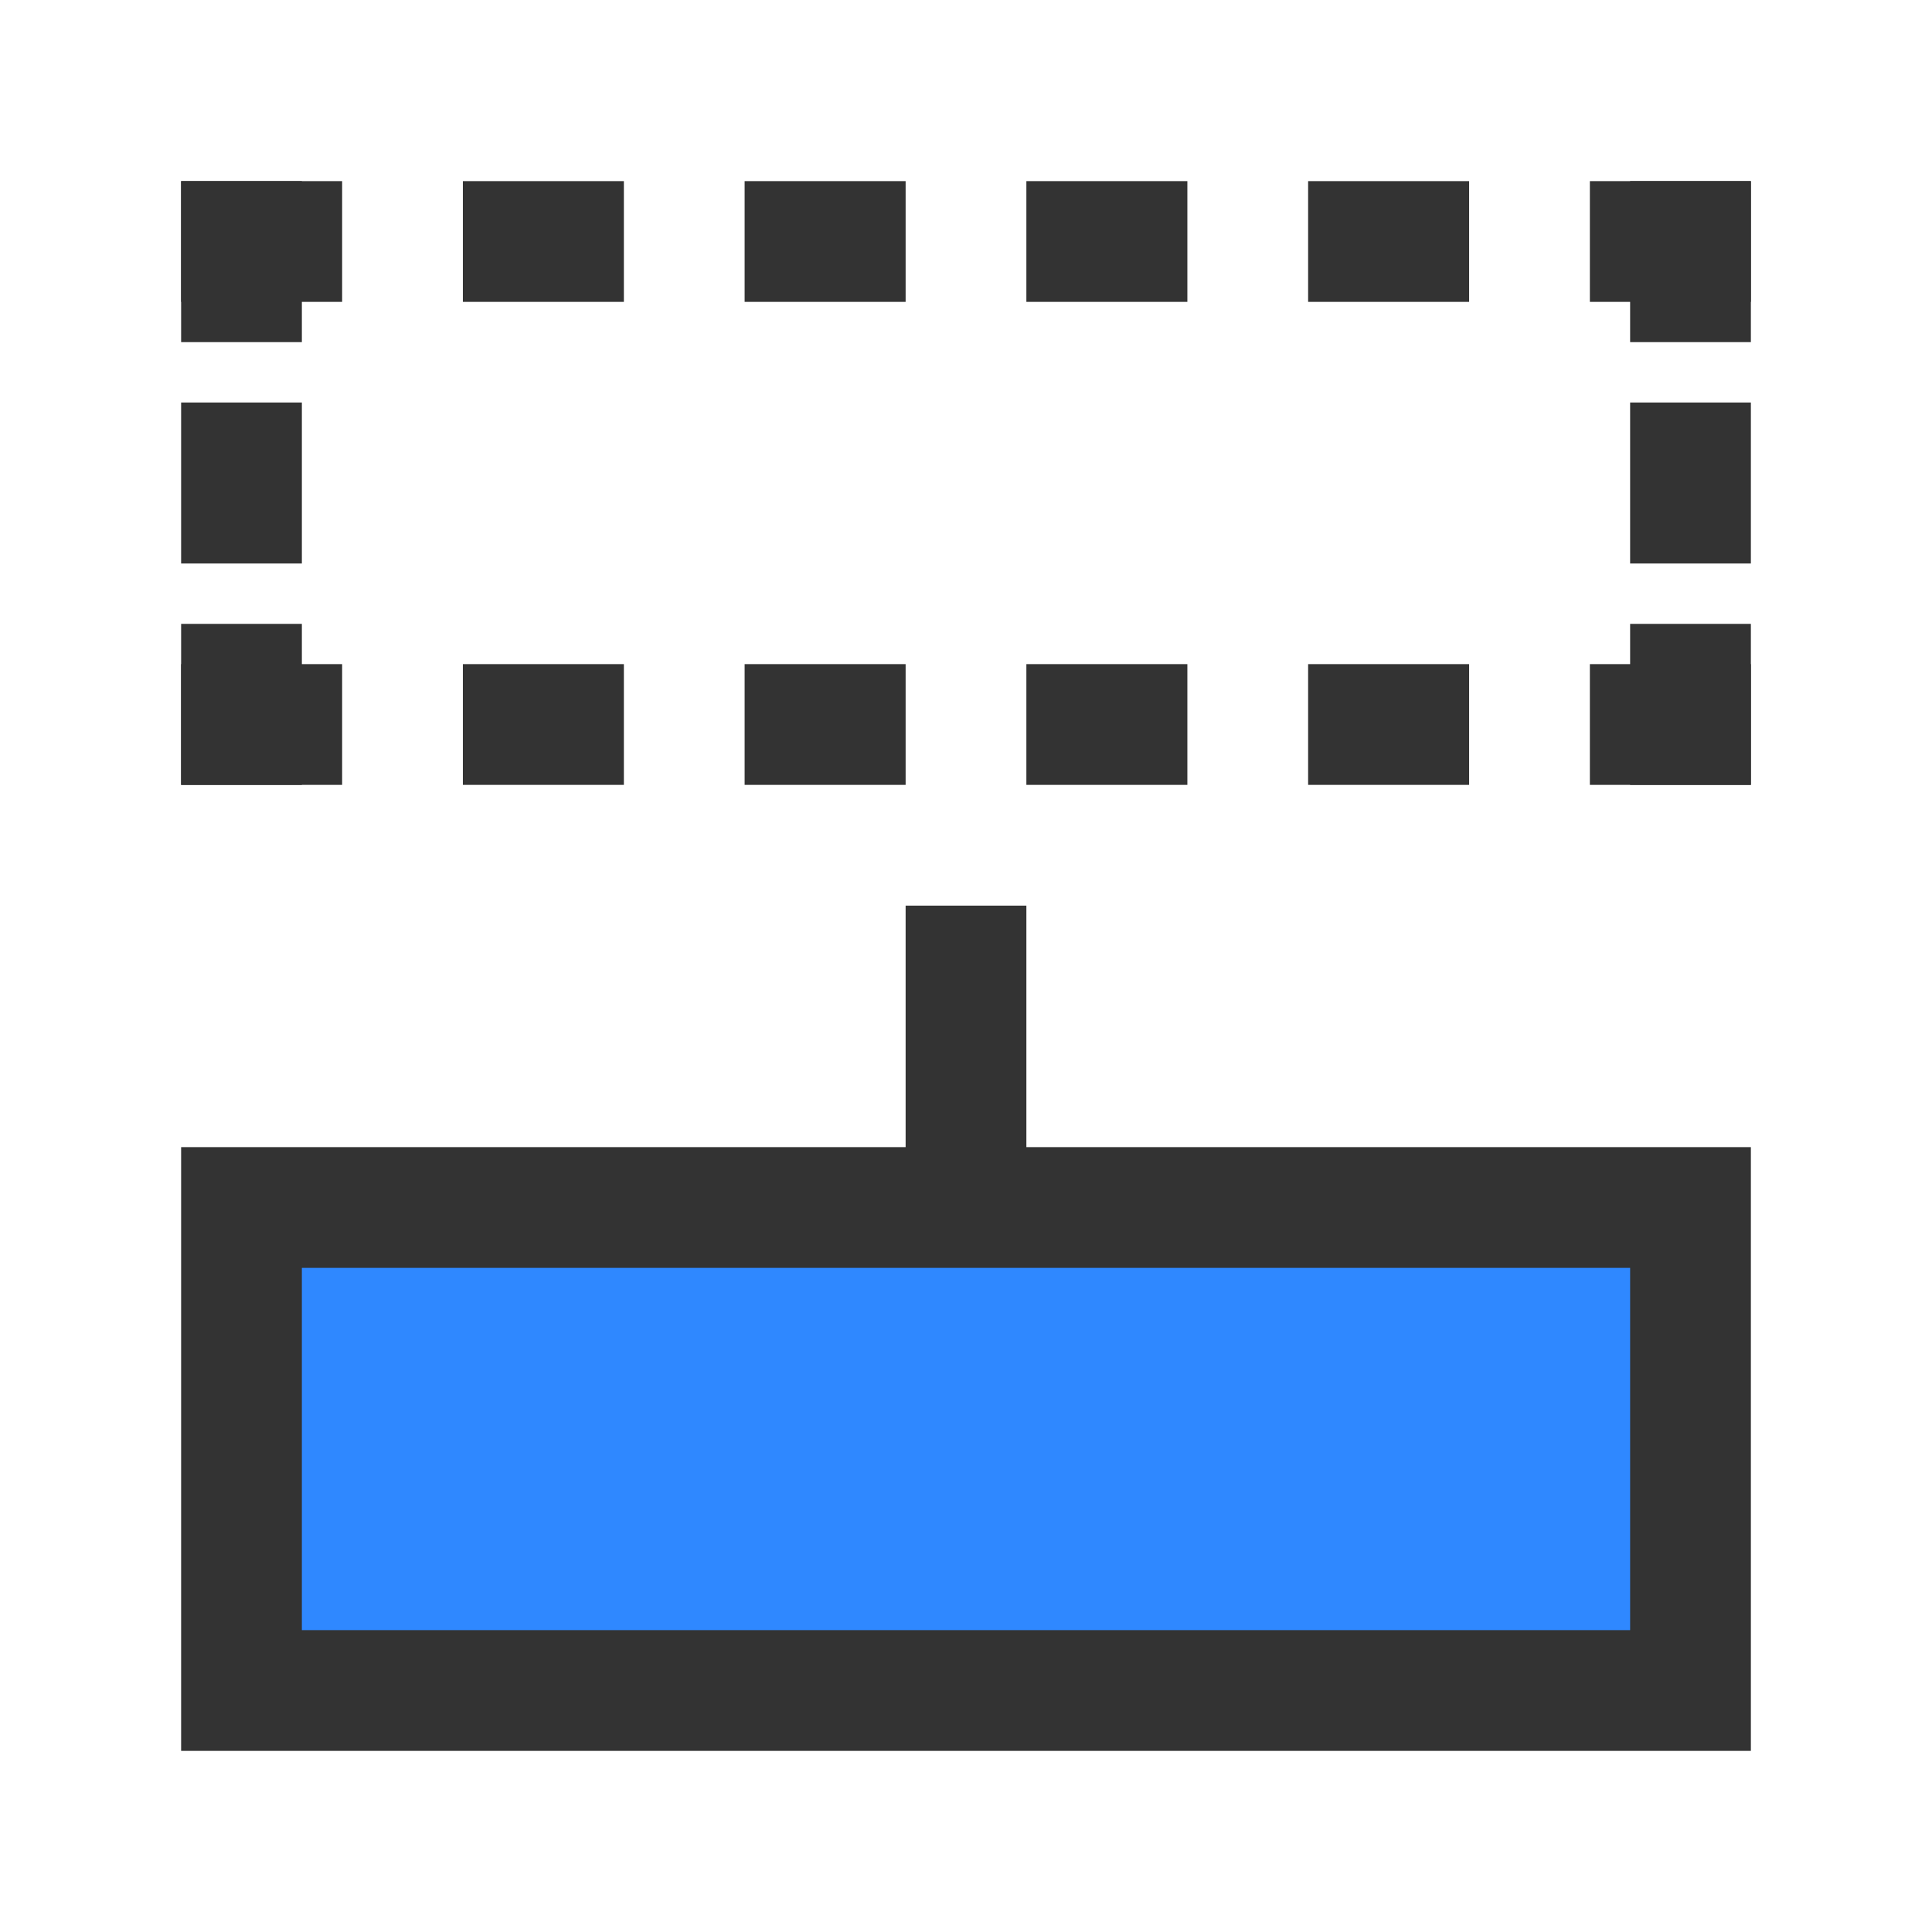
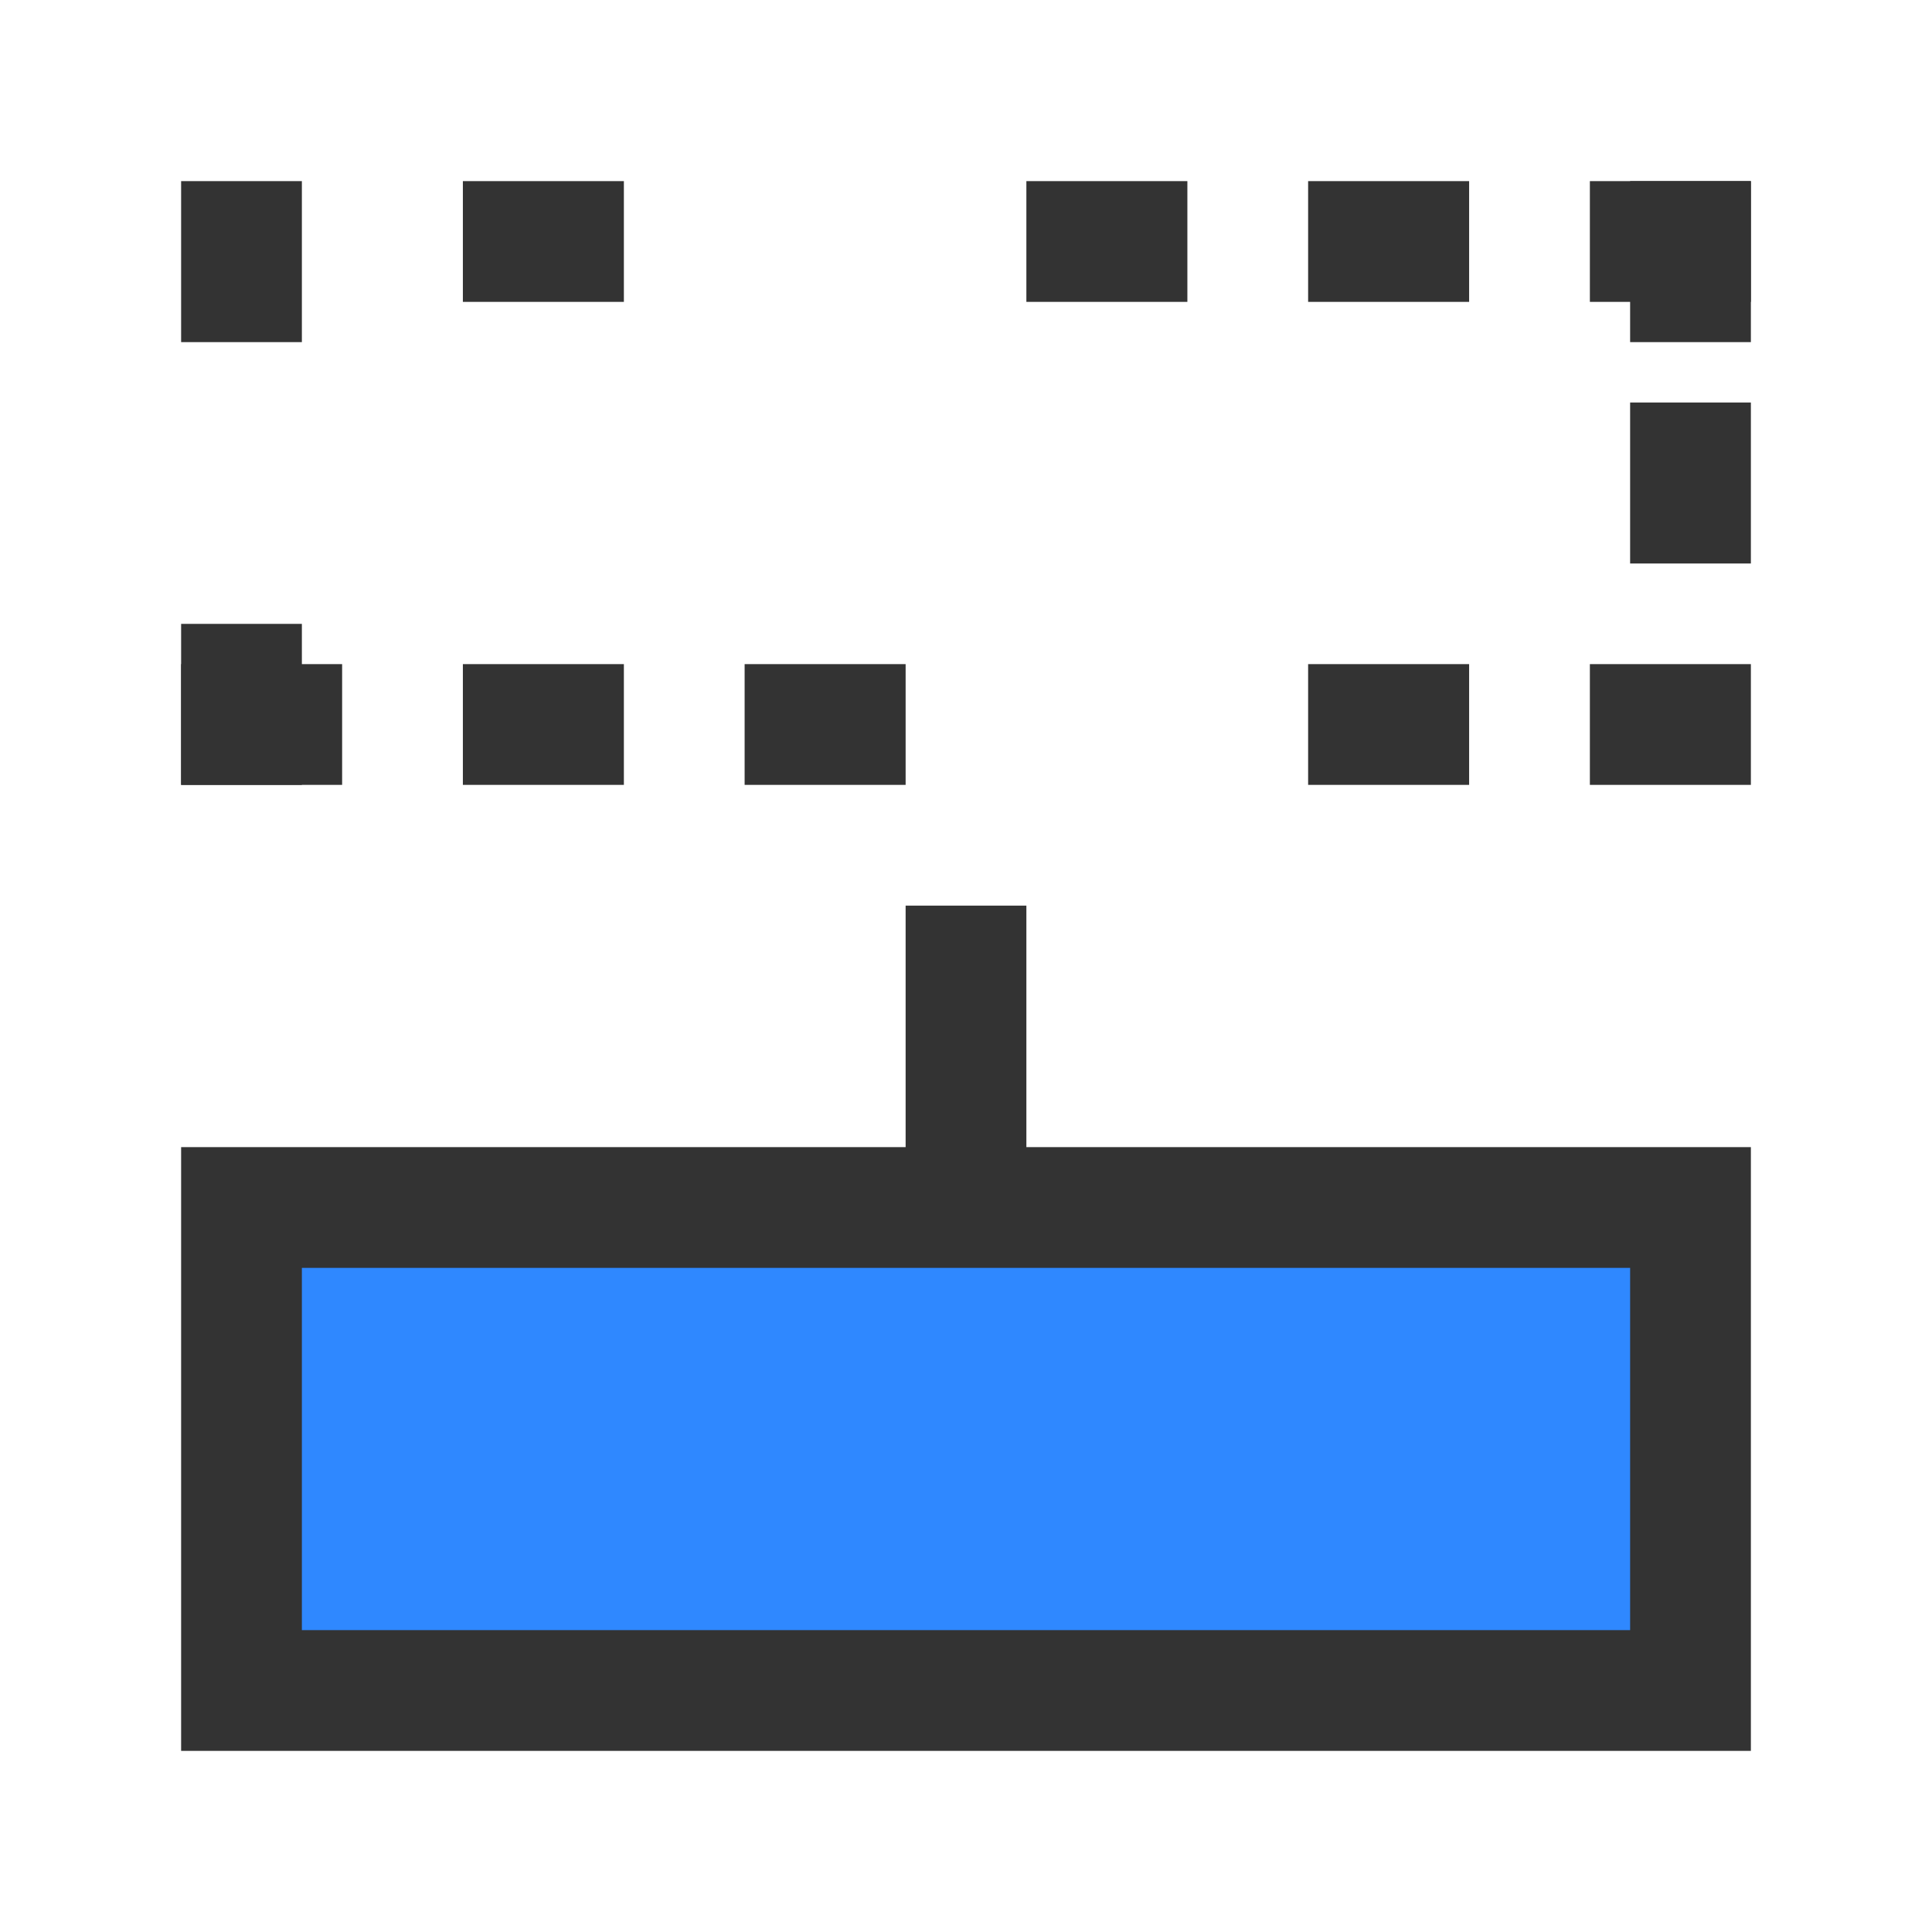
<svg xmlns="http://www.w3.org/2000/svg" width="48" height="48" viewBox="0 0 48 48" fill="none">
  <path d="M24 30V24" stroke="#333333" stroke-width="3" stroke-linecap="square" />
  <path d="M6 30H24H42V42H6V30Z" fill="#2F88FF" stroke="#333333" stroke-width="3" stroke-linecap="square" />
-   <path d="M6 12.5V11.5" stroke="#333333" stroke-width="3" stroke-linecap="square" />
  <path d="M6 18V17" stroke="#333333" stroke-width="3" stroke-linecap="square" />
  <path d="M6 7V6" stroke="#333333" stroke-width="3" stroke-linecap="square" />
  <path d="M42 12.5V11.5" stroke="#333333" stroke-width="3" stroke-linecap="square" />
-   <path d="M42 18V17" stroke="#333333" stroke-width="3" stroke-linecap="square" />
  <path d="M42 7V6" stroke="#333333" stroke-width="3" stroke-linecap="square" />
  <path d="M42 18H41" stroke="#333333" stroke-width="3" stroke-linecap="square" />
  <path d="M7 18H6" stroke="#333333" stroke-width="3" stroke-linecap="square" />
-   <path d="M7 6H6" stroke="#333333" stroke-width="3" stroke-linecap="square" />
  <path d="M14 6H13" stroke="#333333" stroke-width="3" stroke-linecap="square" />
-   <path d="M21 6H20" stroke="#333333" stroke-width="3" stroke-linecap="square" />
  <path d="M21 18H20" stroke="#333333" stroke-width="3" stroke-linecap="square" />
  <path d="M28 6H27" stroke="#333333" stroke-width="3" stroke-linecap="square" />
  <path d="M14 18H13" stroke="#333333" stroke-width="3" stroke-linecap="square" />
-   <path d="M28 18H27" stroke="#333333" stroke-width="3" stroke-linecap="square" />
  <path d="M35 6H34" stroke="#333333" stroke-width="3" stroke-linecap="square" />
  <path d="M35 18H34" stroke="#333333" stroke-width="3" stroke-linecap="square" />
  <path d="M42 6H41" stroke="#333333" stroke-width="3" stroke-linecap="square" />
</svg>